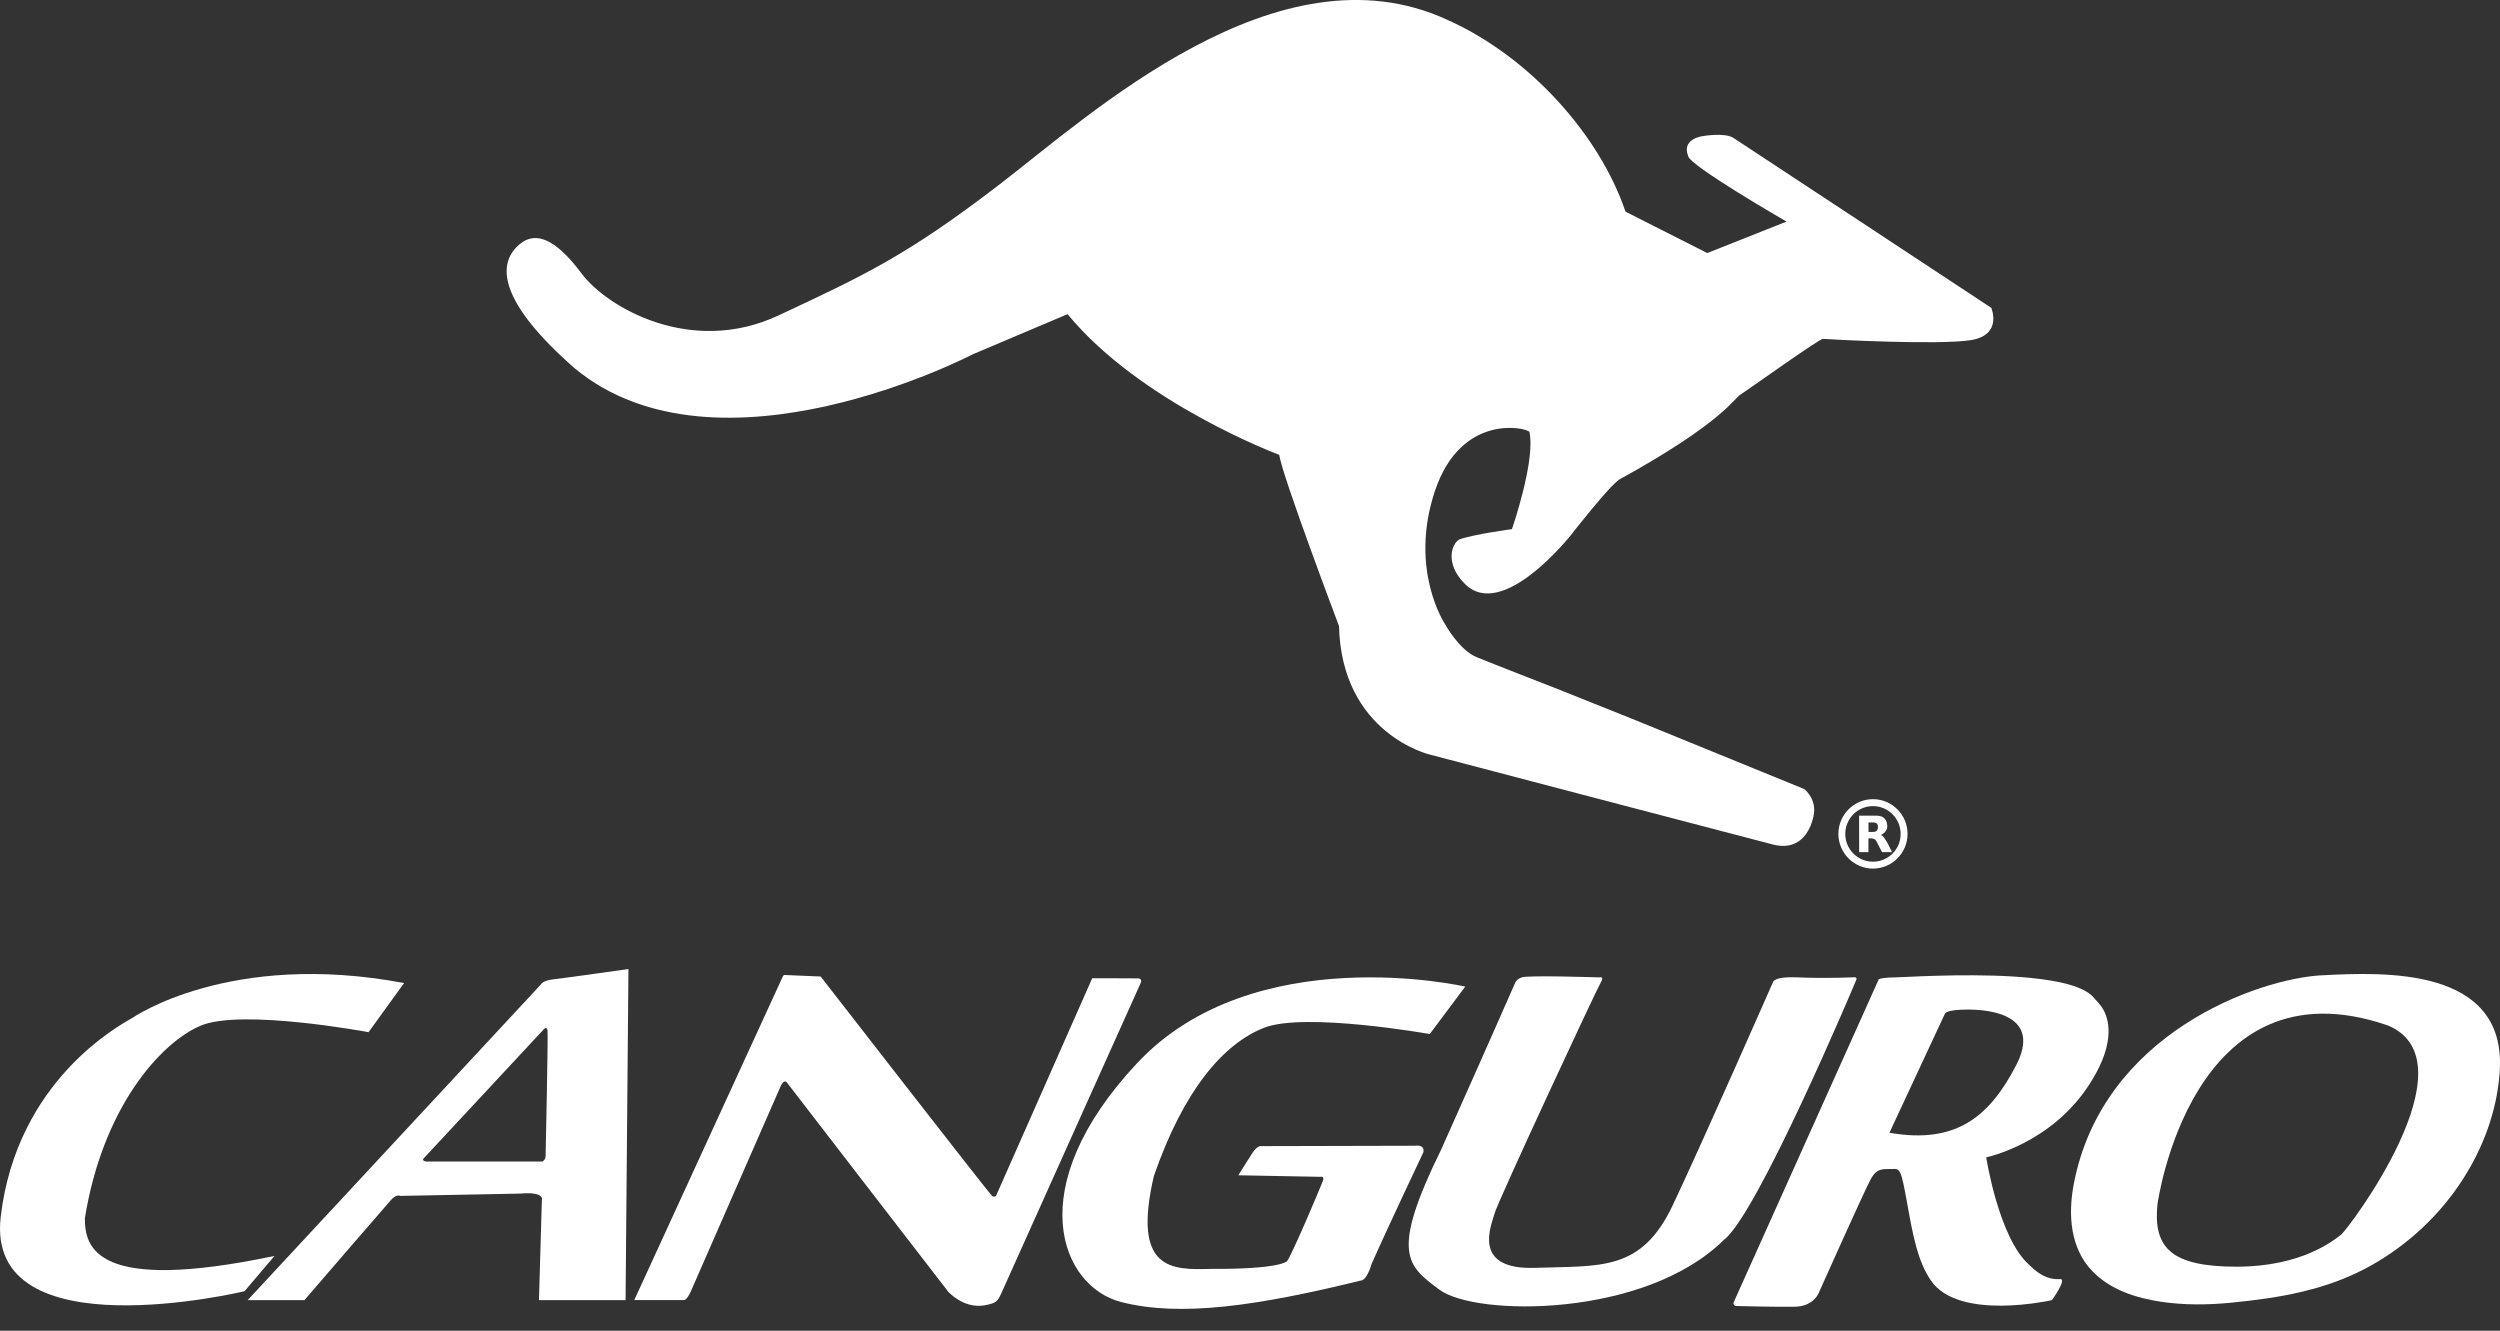
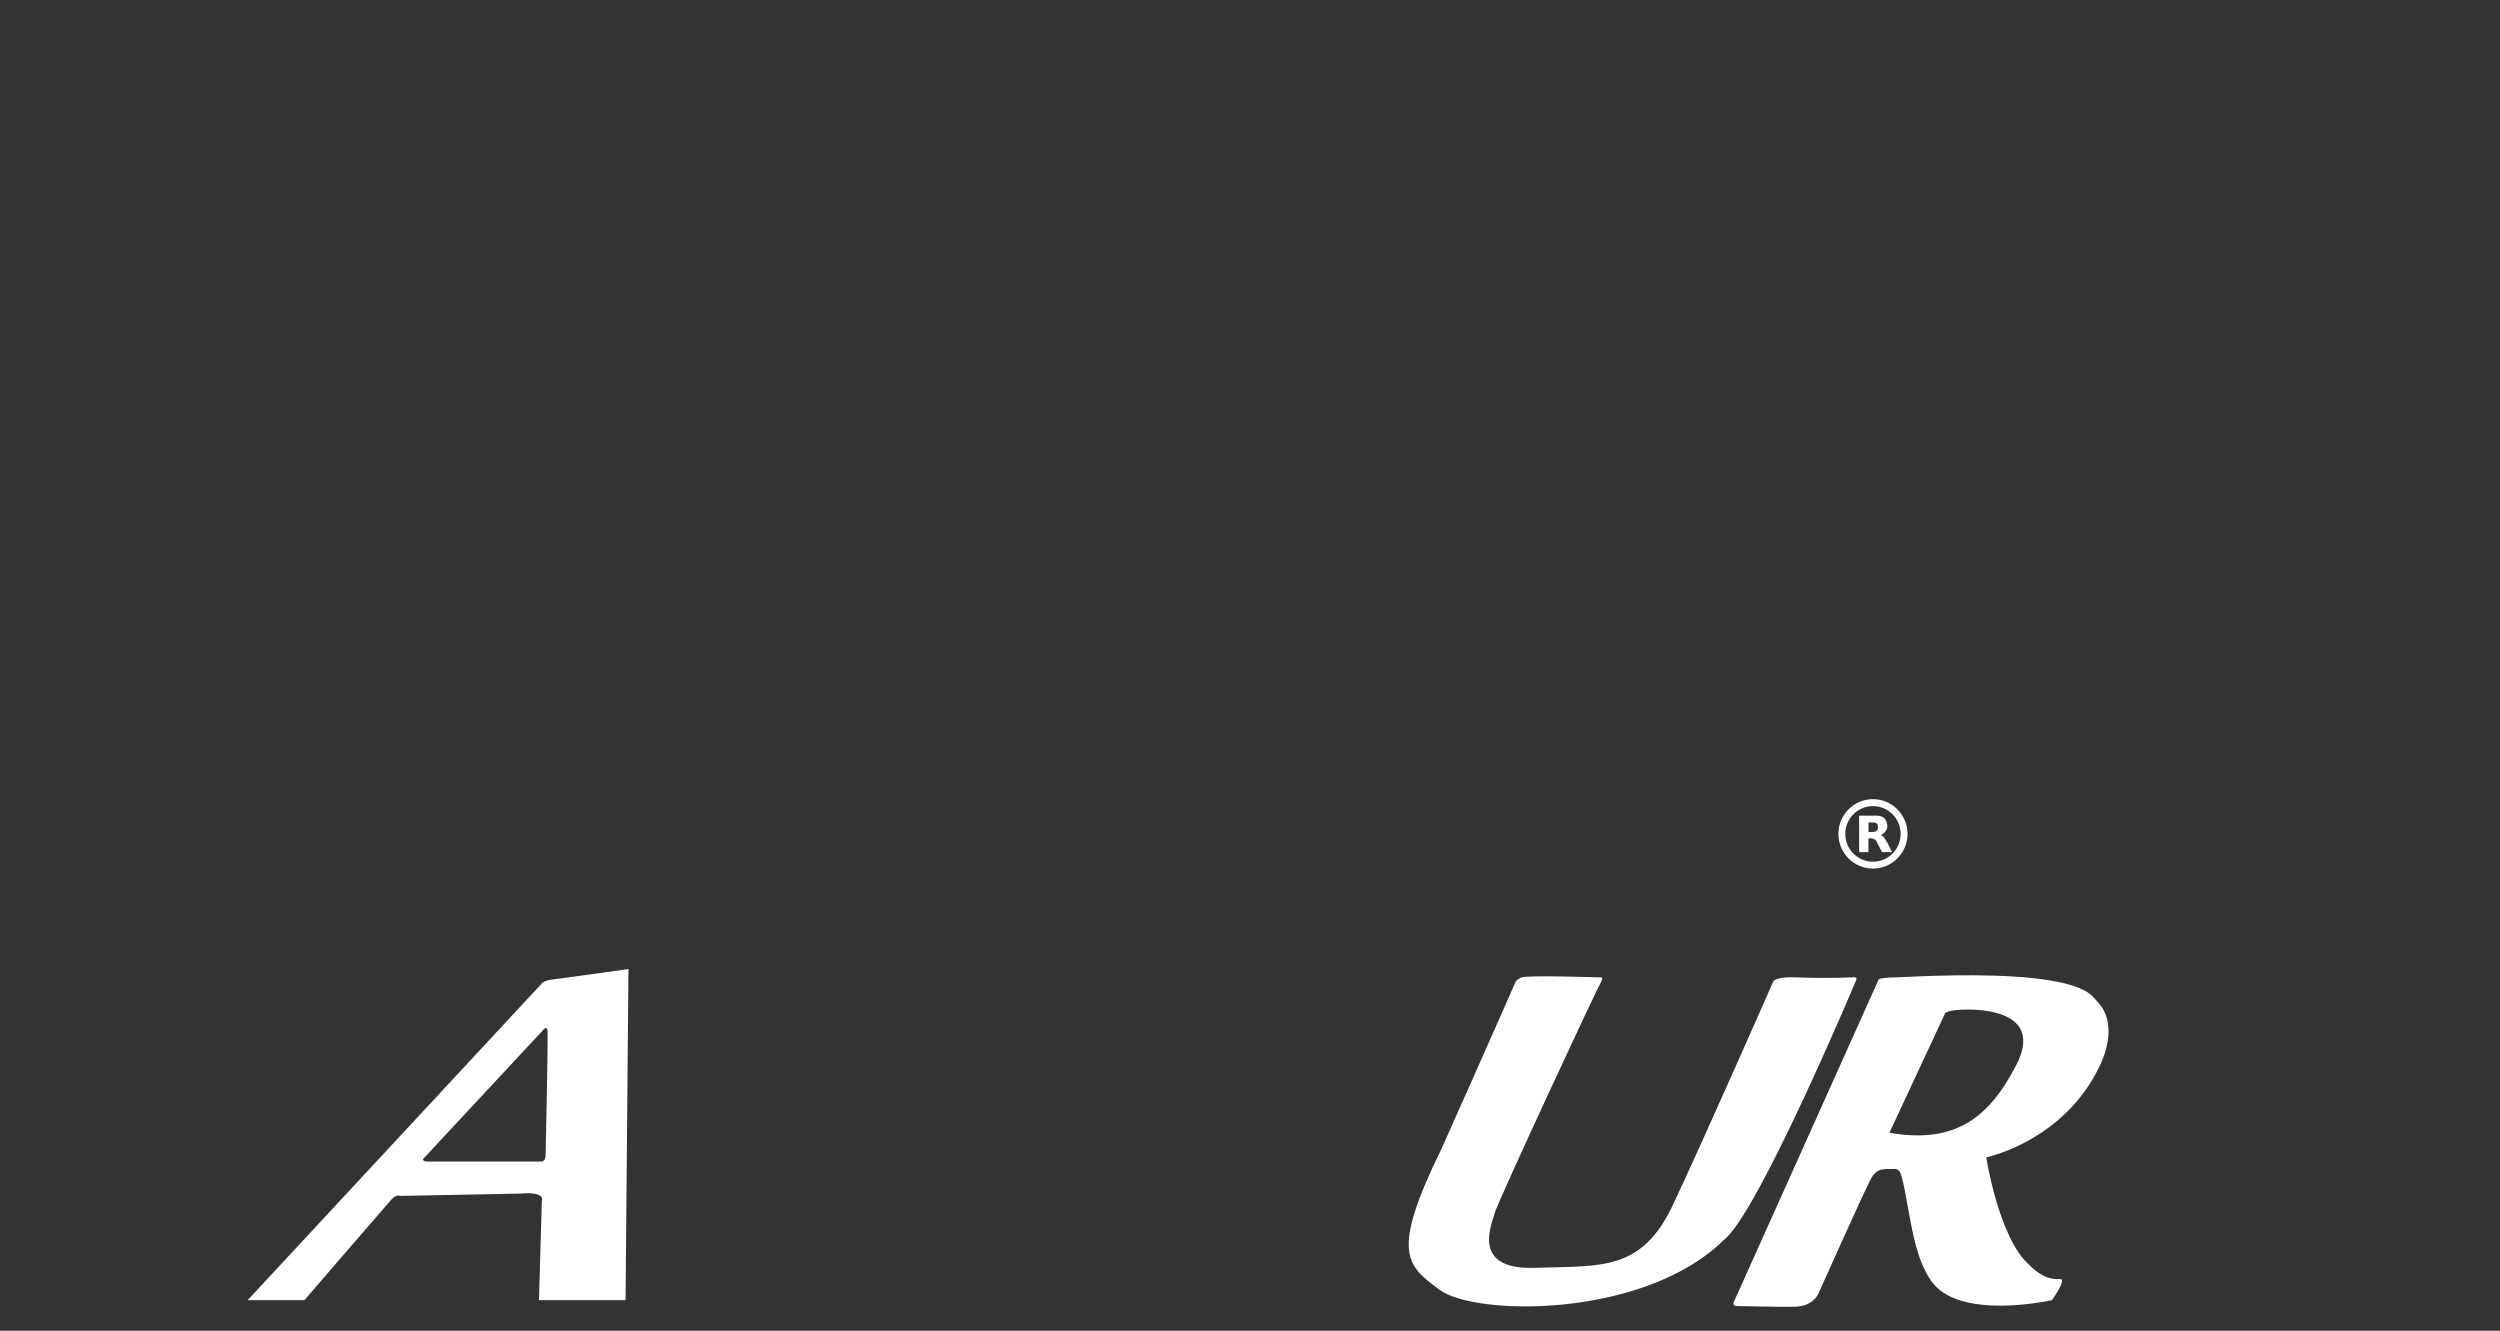
<svg xmlns="http://www.w3.org/2000/svg" width="387" height="206" viewBox="0 0 387 206" fill="none">
  <rect x="0" y="0" width="387" height="206" fill="#333333" stroke="none" />
  <g clip-path="url(#clip0_1218_29)">
-     <path d="M150.551 54.862C150.551 54.862 111.147 75.418 88.941 56.997C77.373 46.852 77.106 41.245 79.901 38.308C82.692 35.37 86.02 36.975 90.007 42.31C93.993 47.65 107.025 55.124 120.458 48.851C133.886 42.578 140.358 39.553 154.542 28.693C168.726 17.839 197.802 -9.04 224.038 3.065C236.803 8.759 247.64 20.951 251.626 32.764L264.289 39.173L276.555 34.301C276.555 34.301 261.499 25.625 261.33 24.156C260.264 21.52 263.49 21.087 263.49 21.087C263.49 21.087 266.949 20.455 268.344 21.355C269.739 22.255 308.246 47.65 308.246 47.65C308.246 47.65 310.063 51.856 305.078 52.654C300.094 53.456 282.741 52.523 282.208 52.455C281.676 52.386 270.442 60.464 269.444 61.062C268.446 61.66 266.586 65.468 250.696 74.212C249.166 75.146 243.183 82.82 243.183 82.82C243.183 82.82 232.588 96.281 226.741 90.363C223.593 87.202 224.746 84.133 225.898 83.511C228.069 82.708 234.051 81.911 234.051 81.911C234.051 81.911 237.728 71.275 236.755 66.874C236.444 66.208 226.204 63.805 222.13 75.997C218.051 88.189 223.68 96.597 223.68 96.597C223.68 96.597 225.85 100.6 228.553 101.713C231.256 102.827 240.078 106.251 240.431 106.387C240.785 106.518 253.327 111.547 253.327 111.547L279.278 122.138C279.278 122.138 281.307 123.641 280.741 126.311C280.174 128.981 278.348 131.85 274.259 130.683C269.938 129.584 221.306 116.799 221.306 116.799C221.306 116.799 207.679 113.594 207.277 96.909C207.277 96.909 198.368 73.347 198.034 70.414C198.034 70.414 176.603 62.429 165.258 48.632L150.541 54.862H150.551Z" fill="white" />
    <path d="M289.935 134.458C286.985 134.458 284.582 132.046 284.582 129.085C284.582 126.123 286.985 123.711 289.935 123.711C292.885 123.711 295.288 126.123 295.288 129.085C295.288 132.046 292.885 134.458 289.935 134.458ZM289.935 124.786C287.571 124.786 285.648 126.716 285.648 129.09C285.648 131.463 287.571 133.393 289.935 133.393C292.299 133.393 294.222 131.463 294.222 129.09C294.222 126.716 292.299 124.786 289.935 124.786Z" fill="white" />
    <path d="M291.122 129.281C291.122 129.281 292.289 128.838 292.139 127.671C291.989 126.509 291.248 126.285 290.502 126.266H287.789L287.799 131.912H289.233V129.787C289.233 129.787 290.177 129.645 290.453 130.195C290.73 130.745 291.34 131.912 291.34 131.912H292.876C292.876 131.912 291.718 129.227 291.127 129.276L291.122 129.281ZM290.332 128.722C290.182 128.819 289.242 128.785 289.242 128.785V127.316H290.022C290.681 127.316 290.7 127.87 290.7 127.87C290.72 128.585 290.482 128.624 290.332 128.722Z" fill="white" />
-     <path d="M20.472 157.584C20.472 157.584 35.504 147.07 62.554 152.176L57.051 159.782C57.051 159.782 37.403 156.101 31.071 158.771C24.74 161.446 15.86 171.605 13.138 188.596C13.138 193.114 14.795 200.244 42.494 194.418L37.849 199.884C37.849 199.884 -2.374 209.513 0.112 188.358C2.597 167.208 18.549 158.708 20.472 157.579V157.584Z" fill="white" />
    <path d="M85.575 151.613C83.976 151.793 83.71 152.415 83.71 152.415L38.343 201.256H47.13C47.13 201.256 59.648 186.729 60.534 185.747C61.421 184.765 61.954 185.125 61.954 185.125L80.507 184.769C84.504 184.414 83.879 185.839 83.879 185.839L83.433 201.256H96.838L97.283 150.008C97.283 150.008 87.163 151.433 85.565 151.613H85.575ZM84.451 179.031C84.451 179.031 84.451 179.508 83.976 179.804H65.926C65.926 179.804 65.248 179.673 65.573 179.328L83.21 160.376L84.039 159.486C84.039 159.486 84.63 158.713 84.751 159.486C84.867 160.259 84.456 179.036 84.456 179.036L84.451 179.031Z" fill="white" />
-     <path d="M121.175 151.169L98.184 201.254H105.905C105.905 201.254 106.351 201.254 106.971 199.829C107.988 197.49 120.865 168.102 120.865 168.102C120.865 168.102 121.354 166.945 121.843 167.611C122.332 168.277 146.777 199.946 146.777 199.946C146.777 199.946 149.082 202.563 152.28 202.086C154.232 201.731 154.411 201.551 155.118 199.946C155.831 198.341 176.545 152.234 176.545 152.234C176.545 152.234 176.952 151.475 176.177 151.456C175.401 151.436 169.075 151.432 169.075 151.432L154.174 185.148C154.174 185.148 153.907 185.357 153.583 185.148C153.258 184.939 127.036 151.164 127.036 151.164L121.412 150.926C121.412 150.926 121.267 150.97 121.175 151.164V151.169Z" fill="white" />
-     <path d="M221.316 160.083L226.819 152.725C226.819 152.725 194.12 145.226 176.008 164.591C157.895 183.961 164.289 199.173 173.523 201.546C182.756 203.924 194.711 202.14 210.693 198.22C210.693 198.22 211.521 198.337 212.35 195.604C214.539 190.614 220.338 178.374 220.338 178.374C220.338 178.374 220.691 177.124 218.977 177.362C216.196 177.362 195.303 177.42 195.303 177.42C195.303 177.42 194.711 177.182 193.825 178.549C192.938 179.915 191.694 181.933 191.694 181.933L204.419 182.172C204.419 182.172 205.069 181.992 204.773 182.823C204.478 183.655 199.745 194.826 199.212 195.239C199.212 195.239 198.267 196.489 187.435 196.425C181.278 196.605 175.242 196.605 178.619 182.045C183.235 168.735 189.354 161.605 195.646 159.111C201.939 156.616 221.321 160.069 221.321 160.069L221.316 160.083Z" fill="white" />
    <path d="M234.585 152.057C234.585 152.057 234.687 151.649 235.563 151.299C236.469 150.934 247.548 151.299 247.548 151.299C247.548 151.299 248.435 151.08 247.815 152.057C247.194 153.04 231.673 186.396 231.344 187.884C231.019 189.372 227.527 196.618 237.646 196.263C247.766 195.908 254.069 196.886 258.952 186.547C263.835 176.208 274.487 151.965 274.487 151.965C274.487 151.965 274.71 151.133 278.217 151.294C282.742 151.503 287.097 151.275 287.097 151.275C287.097 151.275 287.494 151.299 287.363 151.654C287.232 152.009 272.07 187.996 266.857 191.935C254.606 204.04 228.418 203.816 222.823 199.643C217.78 195.884 215.188 194.06 223.118 177.895C230.637 161.079 234.585 152.048 234.585 152.048V152.057Z" fill="white" />
    <path d="M324.495 154.86C324.364 154.714 324.233 154.568 324.108 154.422C323.938 154.228 323.754 154.058 323.555 153.897C323.081 153.528 322.543 153.246 321.995 153.007C320.547 152.385 318.977 152.044 317.427 151.787C315.514 151.466 313.576 151.286 311.638 151.164C309.584 151.038 307.53 150.984 305.476 150.975C303.577 150.965 301.679 150.994 299.784 151.047C298.326 151.086 296.868 151.145 295.405 151.213C294.708 151.242 294.01 151.286 293.312 151.3C290.561 151.344 290.784 151.699 290.784 151.699L268.369 201.609C268.214 201.955 268.636 202.169 268.636 202.169C268.636 202.169 274.672 202.324 277.782 202.285C280.887 202.247 281.599 200.009 281.599 200.009C281.599 200.009 288.57 184.413 289.587 182.541C290.609 180.669 291.651 181.024 292.896 180.961C294.141 180.892 294.267 180.936 295.211 186.169C296.156 191.397 296.825 195.156 298.912 198.23C303.219 204.556 317.645 201.259 317.645 201.259C317.645 201.259 320 197.962 318.934 198.006C317.868 198.05 316.313 198.006 314.094 195.779C309.391 191.591 307.467 179.156 307.467 179.156C307.467 179.156 317.587 177.075 323.507 167.747C324.936 165.501 326.2 162.938 326.384 160.234C326.481 158.819 326.244 157.355 325.503 156.129C325.227 155.677 324.868 155.264 324.505 154.865L324.495 154.86ZM312.074 164.951C308.049 172.674 302.962 177.192 292.484 175.349L301.068 156.932C301.068 156.932 301.126 156.27 304.677 156.28C308.31 156.29 316.1 157.228 312.074 164.956V164.951Z" fill="white" />
-     <path d="M359.363 150.977C349.597 151.502 325.429 159.95 321.011 183.341C320.13 188.005 320.444 193.175 323.884 196.764C326.655 199.657 330.69 200.941 334.546 201.515C338.082 202.04 341.696 202.011 345.247 201.67C352.92 200.926 360.313 199.696 367.119 195.854C372.777 192.664 377.655 188.112 381.192 182.646C384.384 177.71 386.516 172.001 386.937 166.111C386.947 165.946 386.961 165.776 386.971 165.61C387.843 149.679 369.125 150.462 359.363 150.982V150.977ZM362.439 191.093C361.374 191.925 356.404 196.083 346.221 196.083C336.038 196.083 333.321 193.111 333.97 186.459C333.97 186.459 339.119 148.225 369.657 158.744C383.062 164.361 363.5 190.262 362.435 191.093H362.439Z" fill="white" />
  </g>
  <defs>
    <clipPath id="clip0_1218_29">
      <rect width="387" height="206" fill="white" />
    </clipPath>
  </defs>
</svg>